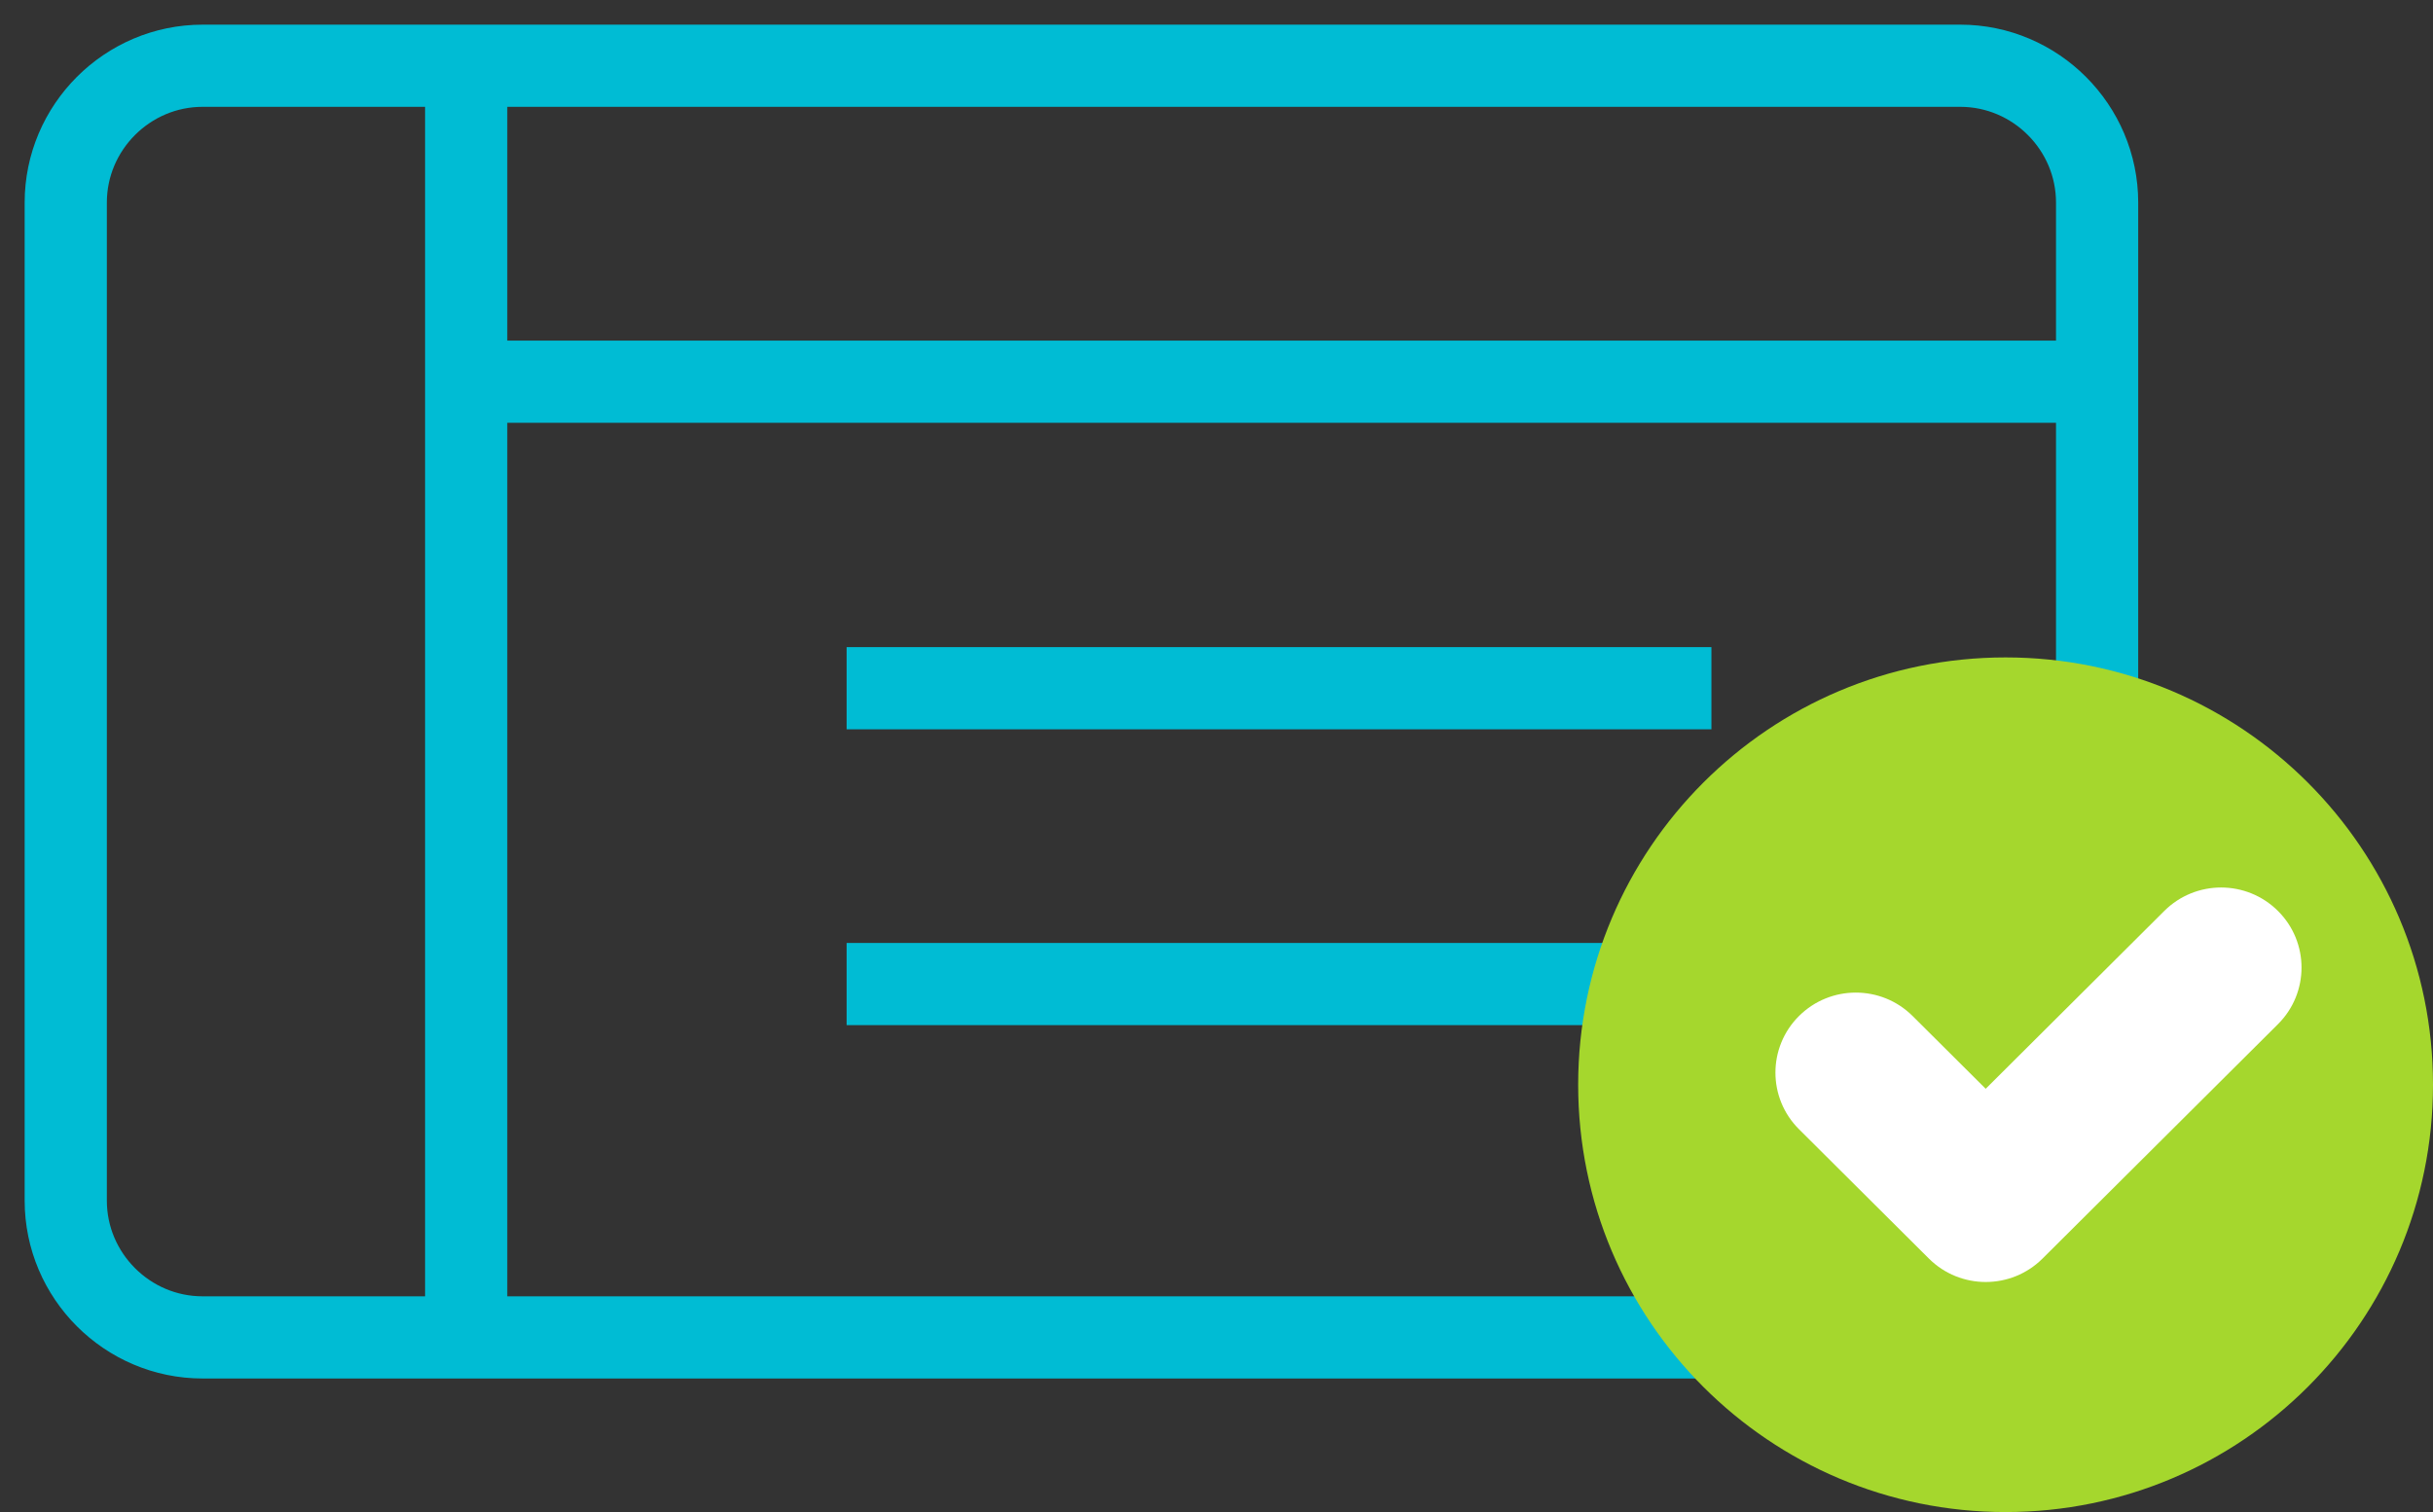
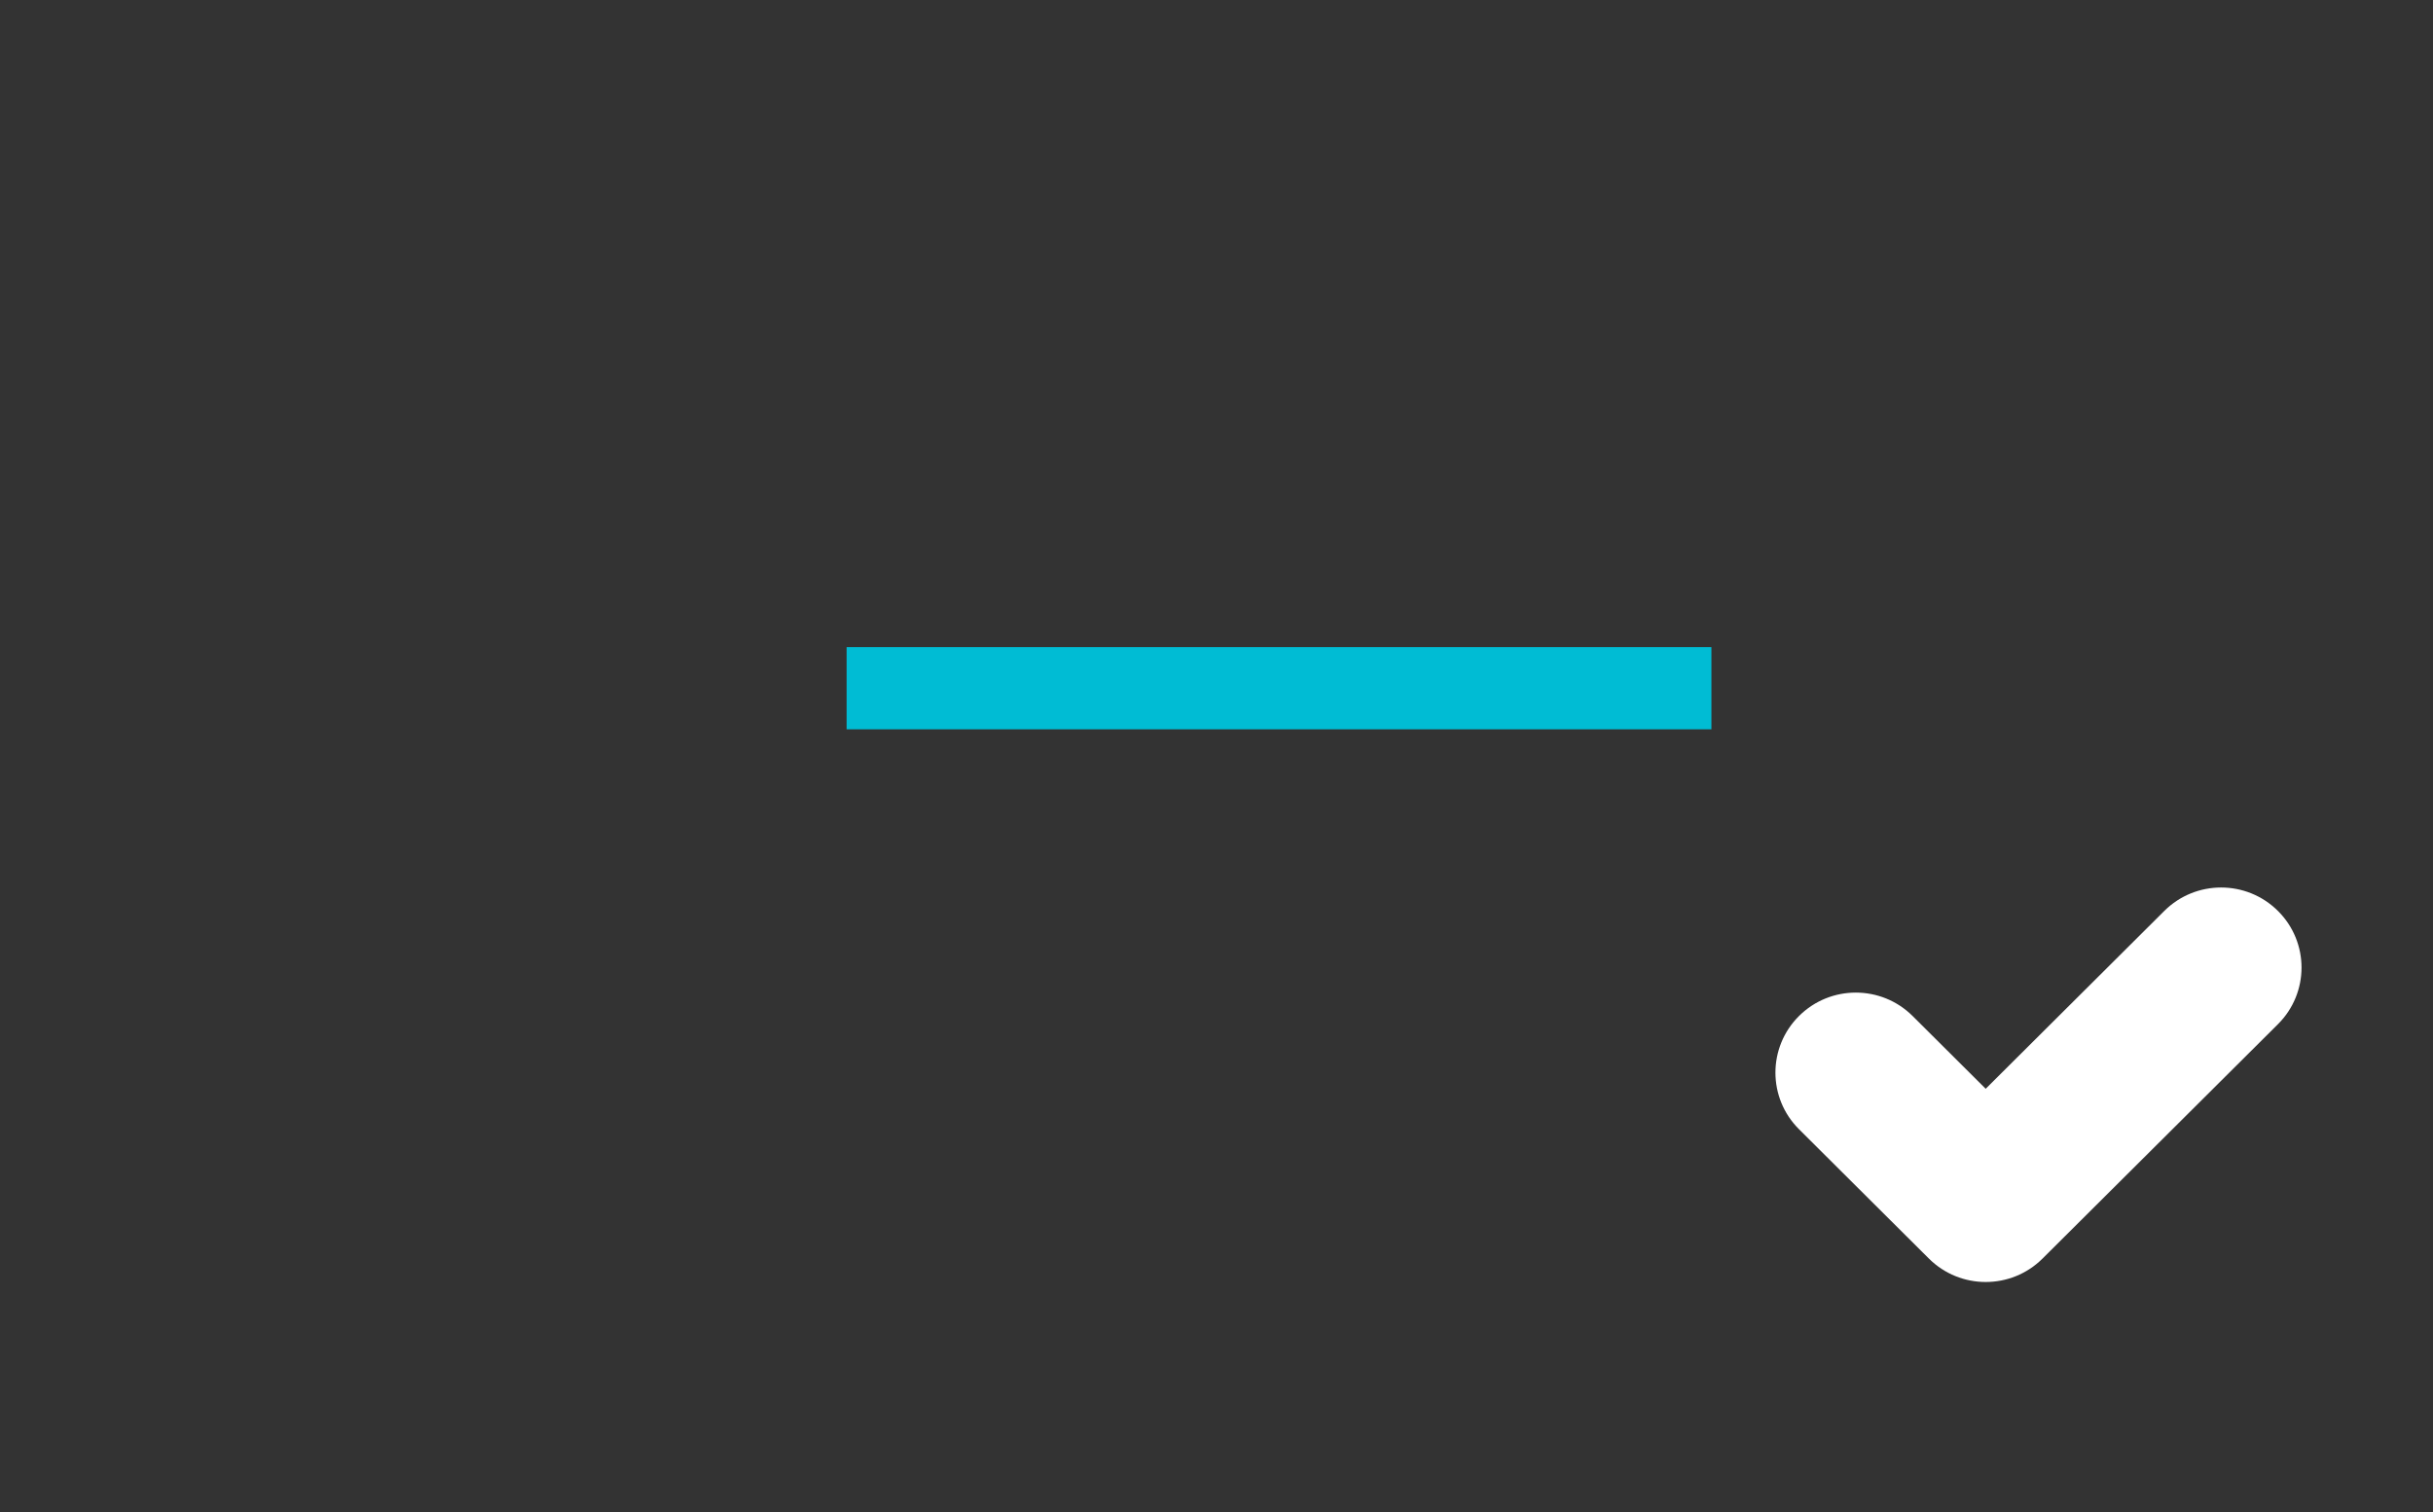
<svg xmlns="http://www.w3.org/2000/svg" height="46" viewBox="0 0 74 46" width="74">
  <rect x="0" y="0" width="74" height="46" fill="#333333" stroke="none" />
  <g fill="none" fill-rule="evenodd">
    <g stroke="#00bcd4" stroke-width="2.5">
      <path d="m25.75 20.937h26.303" />
-       <path d="m25.75 29.937h26.303" />
      <g stroke-linejoin="round" transform="translate(2 2)">
-         <path d="m57.622 38.687h-53.46c-2.289 0-4.162-1.873-4.162-4.162v-30.362c0-2.289 1.873-4.163 4.162-4.163h5.882 47.578c2.289 0 4.162 1.874 4.162 4.163v30.362c0 2.289-1.873 4.162-4.162 4.162z" />
-         <path d="m12.179 37.935v-37.935" />
-         <path d="m12.179 9.613h49.518" />
-       </g>
+         </g>
    </g>
    <g transform="translate(48 20)">
-       <path d="m26 13c0 7.18-5.82 13-13 13-7.18 0-13-5.82-13-13 0-7.18 5.82-13 13-13 7.18 0 13 5.82 13 13" fill="#a5d72d" />
      <path d="m21.284 7.713c-.955-.951-2.502-.951-3.457 0l-5.432 5.41-2.222-2.213c-.955-.951-2.502-.951-3.457 0-.955.951-.955 2.492 0 3.443l3.951 3.935c.955.951 2.502.951 3.457 0l7.161-7.131c.955-.951.955-2.492 0-3.443" fill="#fff" />
    </g>
  </g>
</svg>